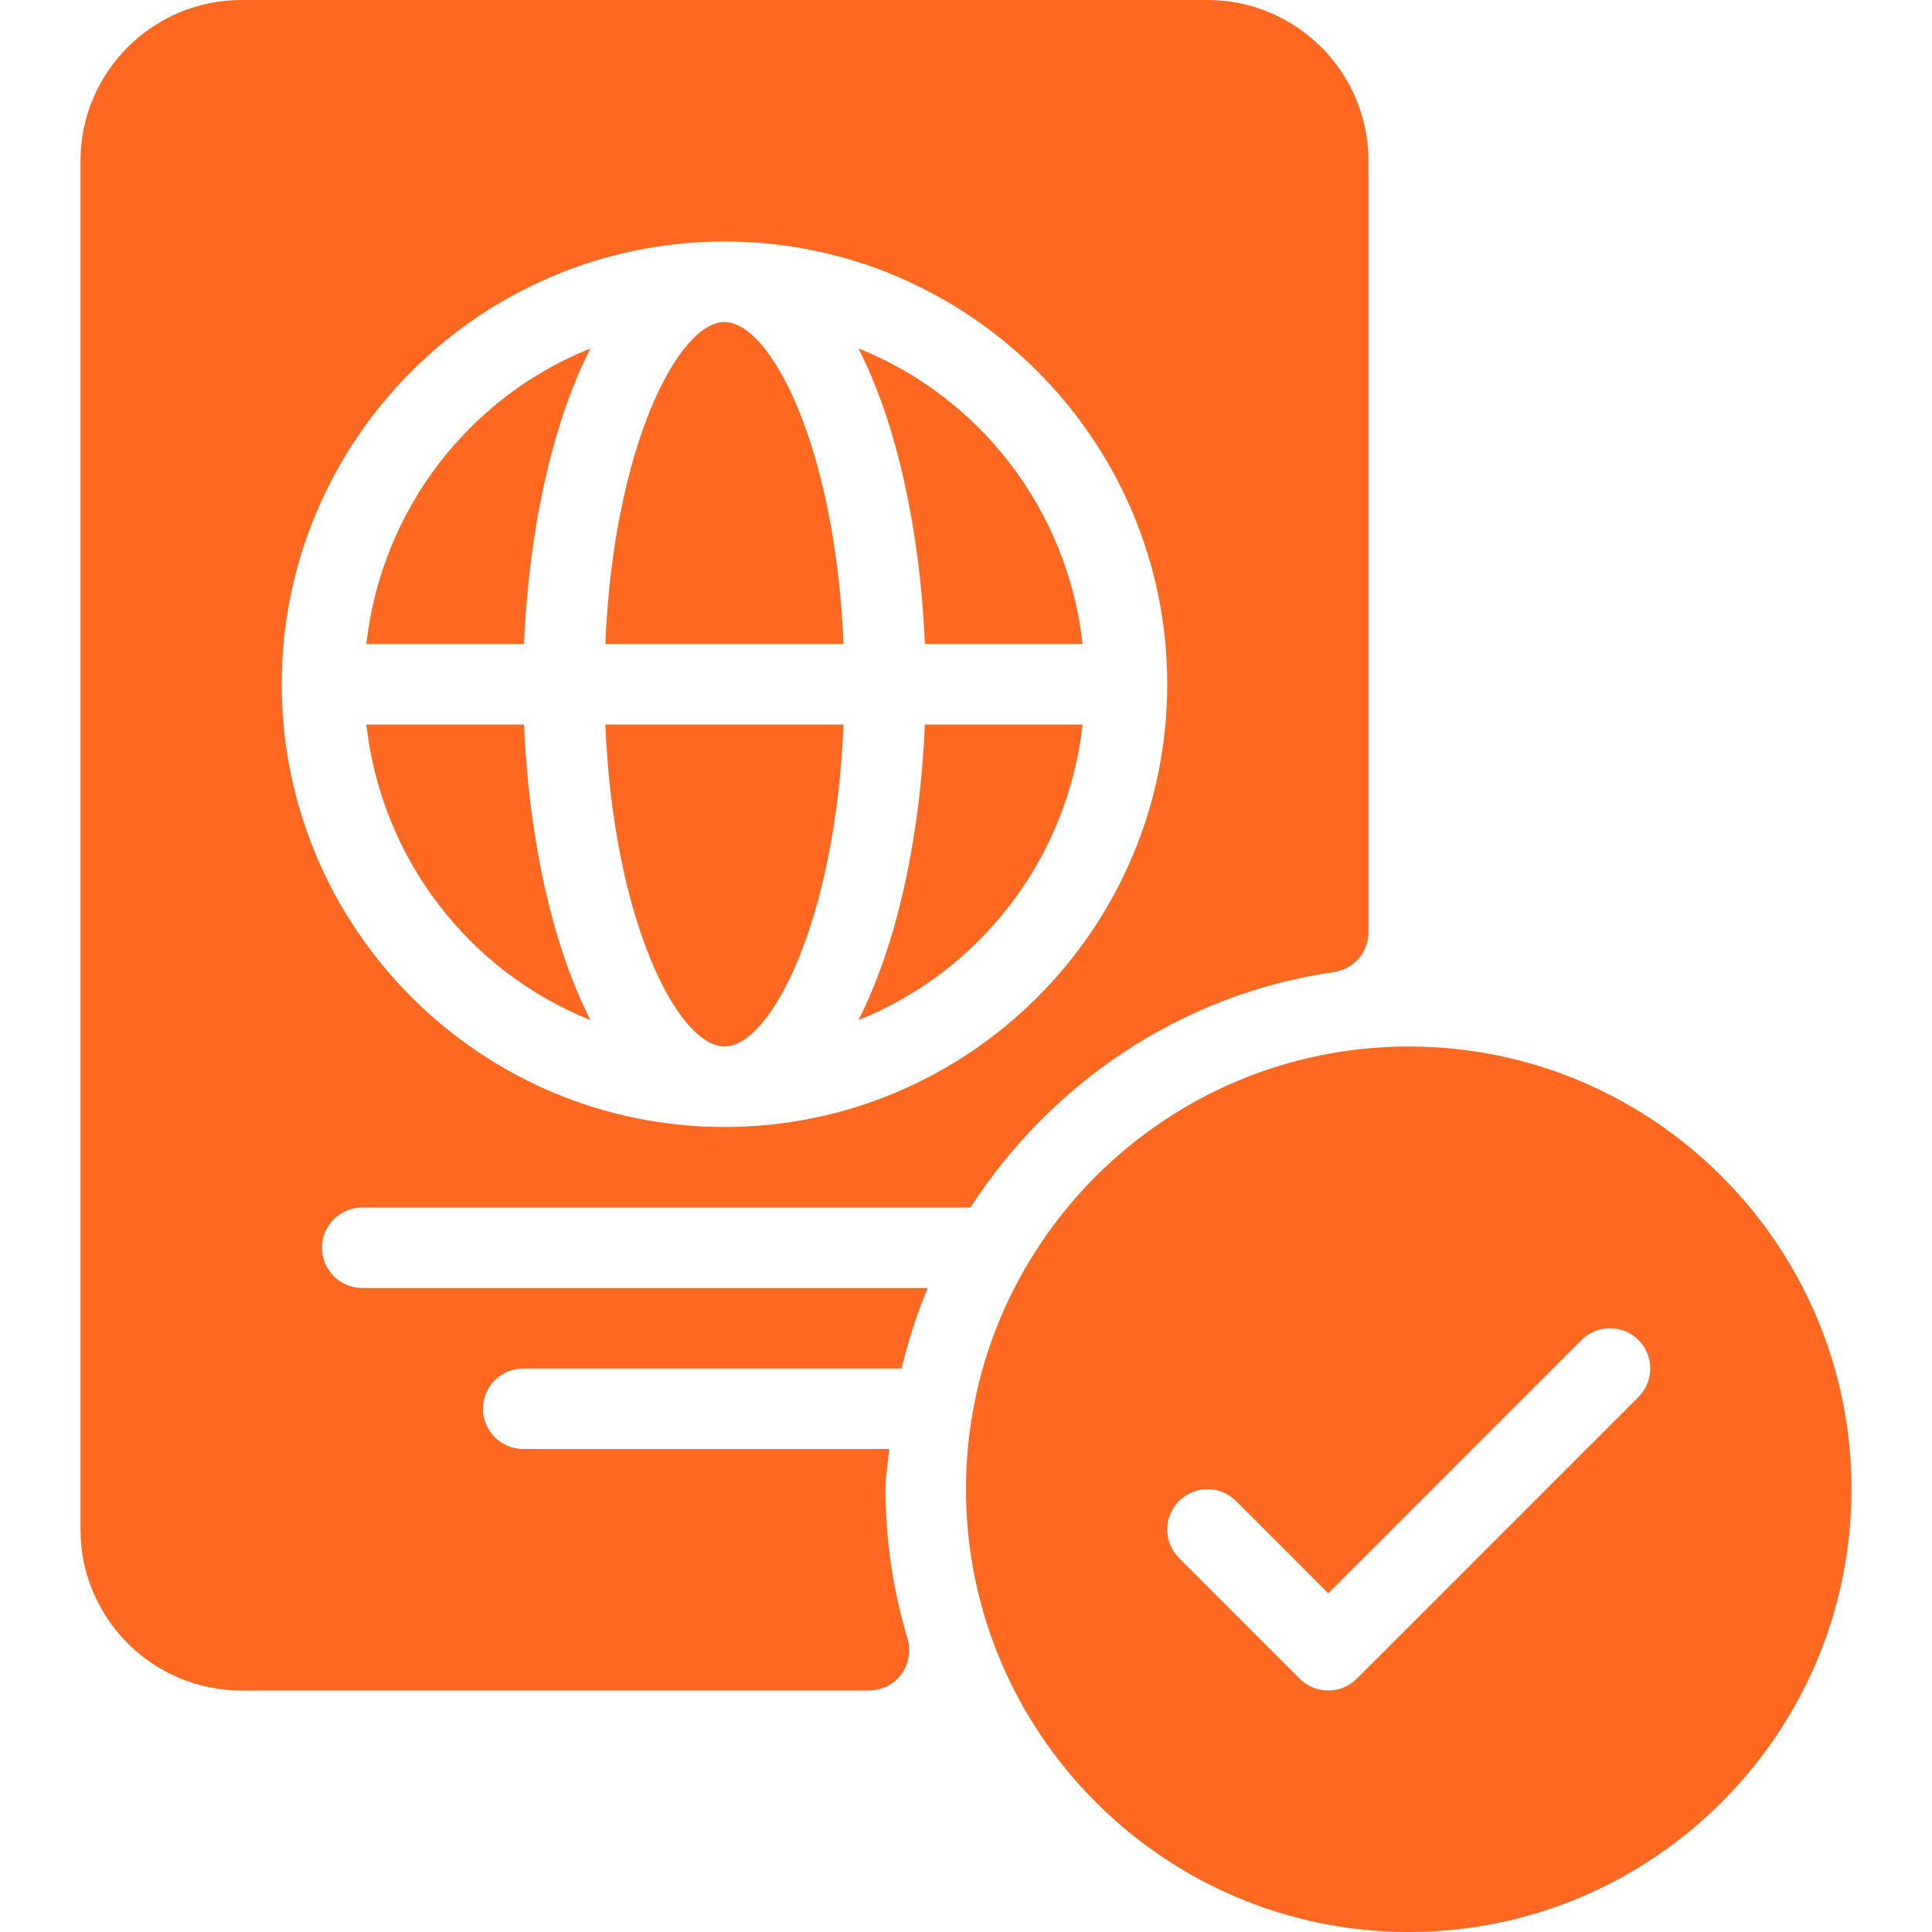
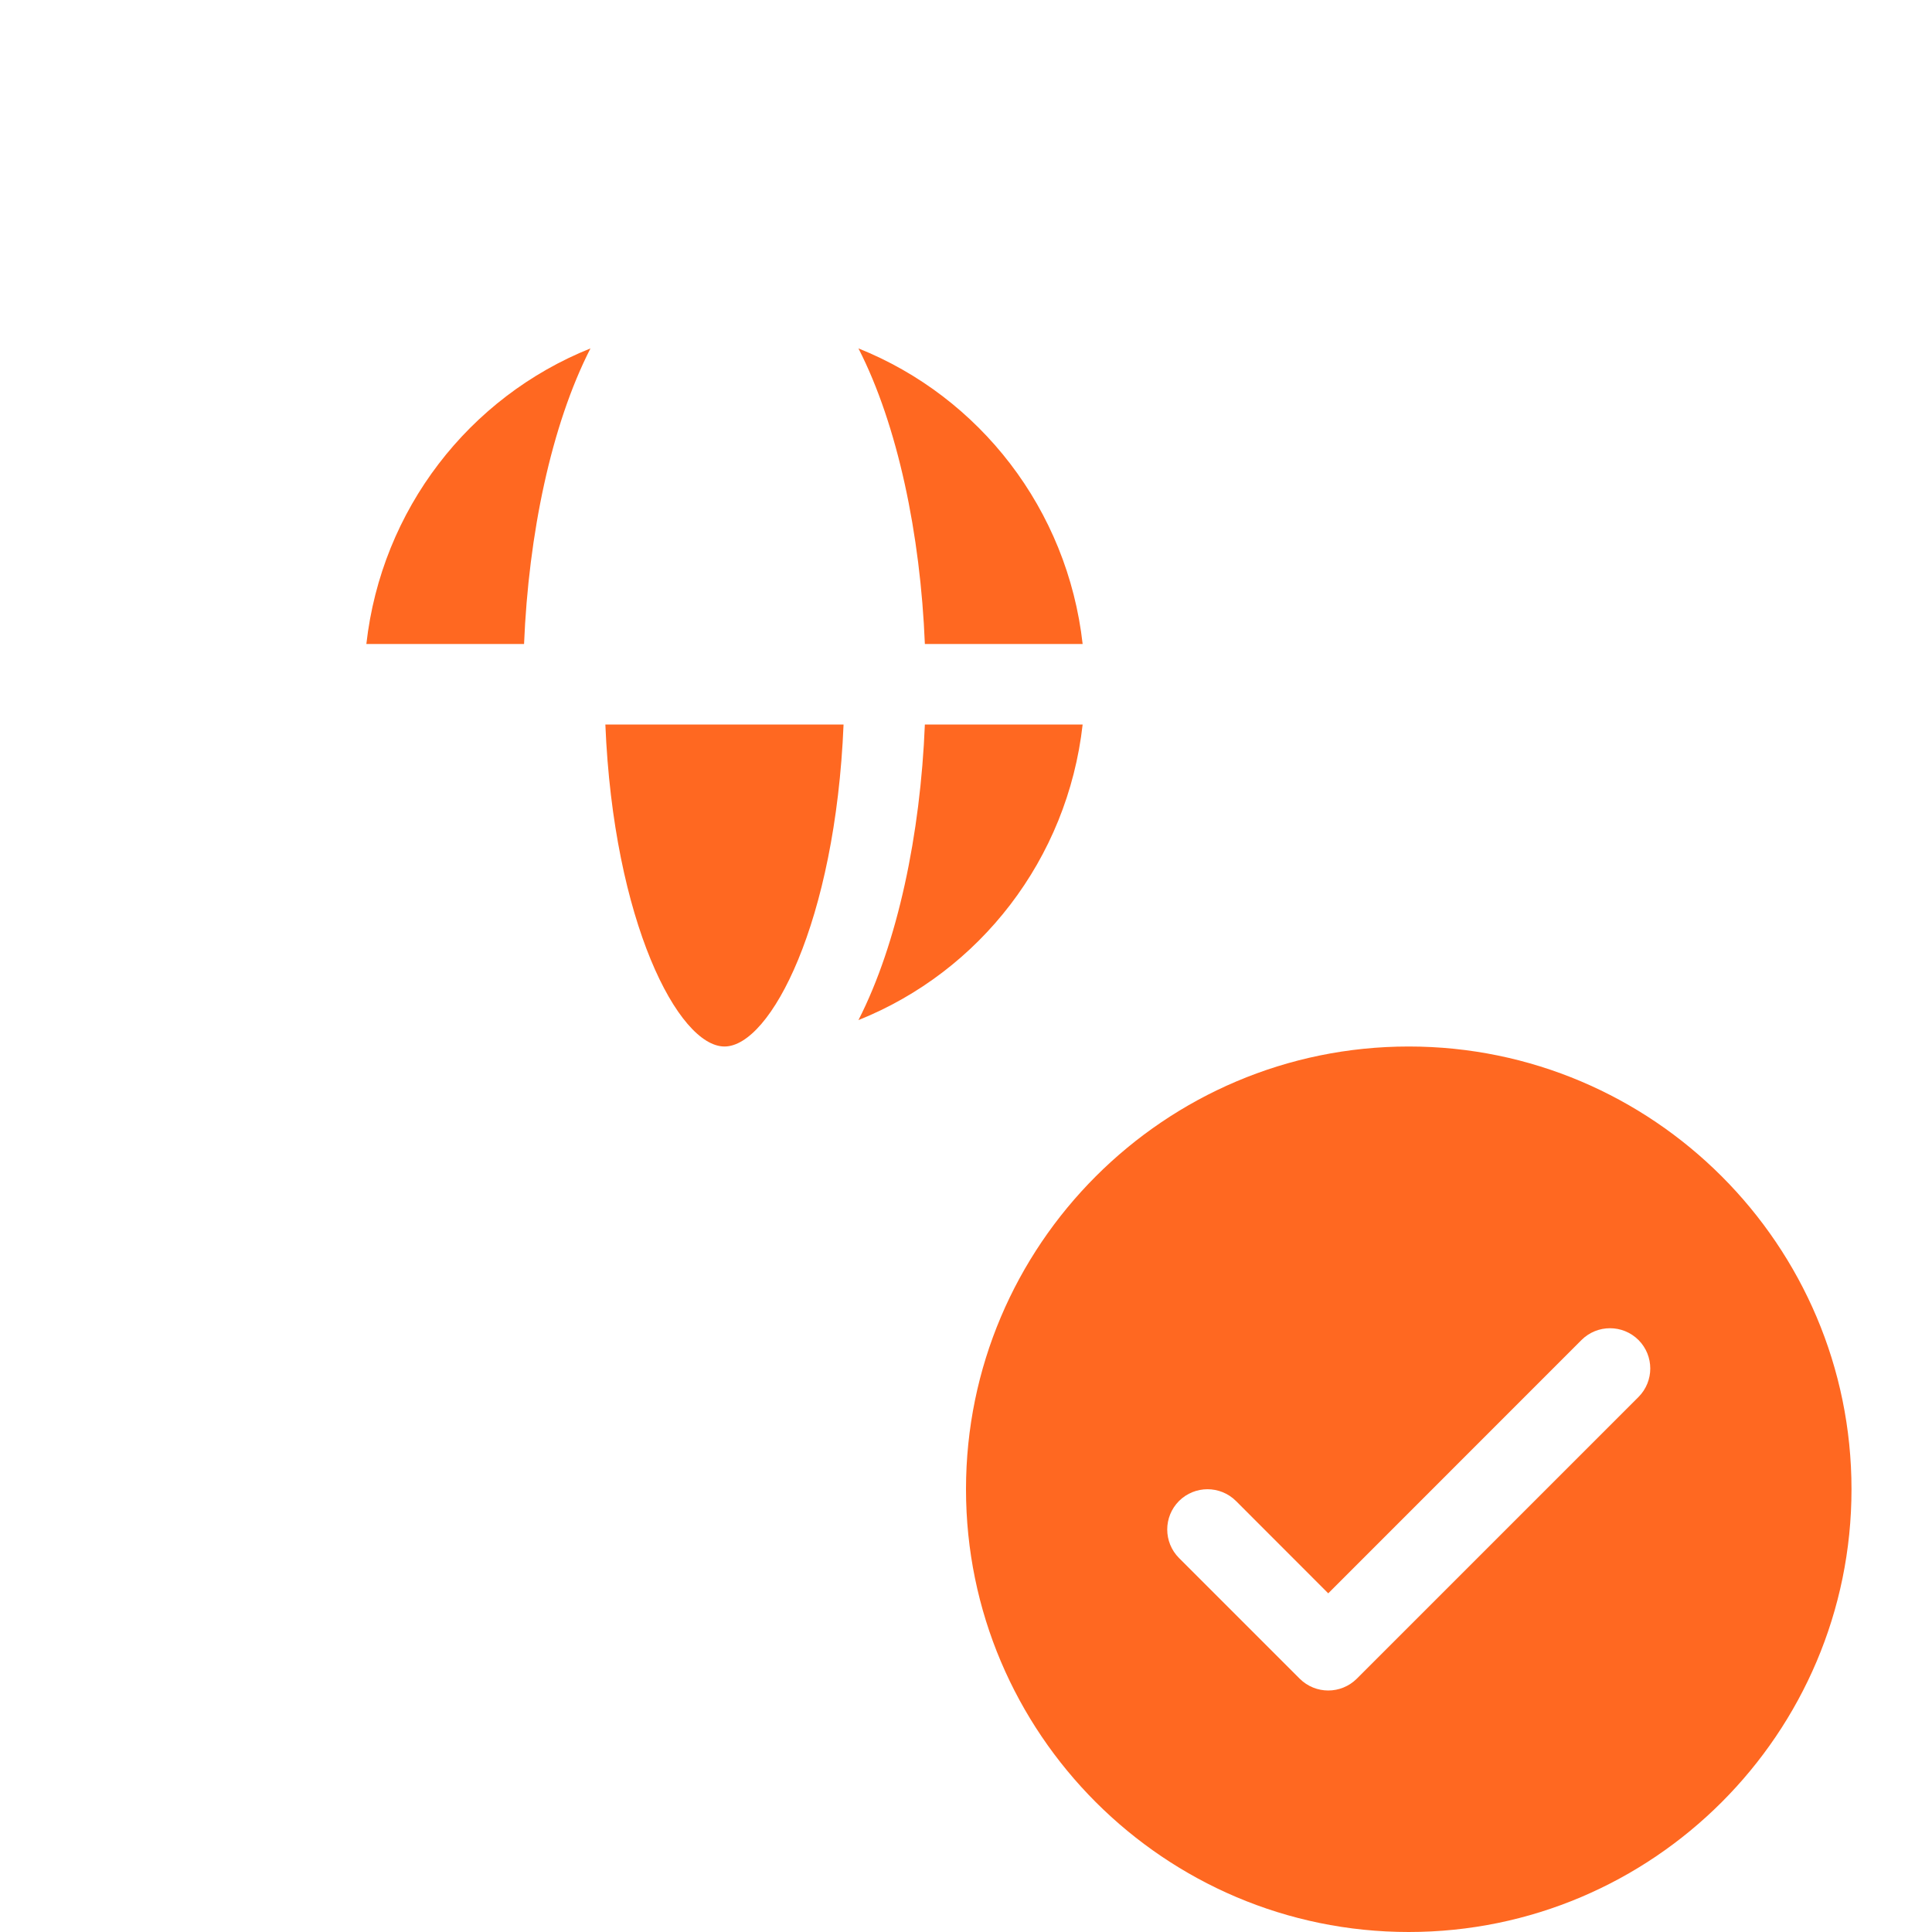
<svg xmlns="http://www.w3.org/2000/svg" width="24" height="24" viewBox="0 0 24 24" fill="none">
  <path d="M13.449 8C13.261 6.328 12.172 4.932 10.664 4.328C11.152 5.283 11.434 6.638 11.489 8H13.449Z" fill="#FF6821" />
  <path d="M7.335 4.328C5.828 4.932 4.739 6.328 4.551 8H6.51C6.566 6.638 6.847 5.283 7.335 4.328Z" fill="#FF6821" />
-   <path d="M9 4C8.427 4 7.621 5.549 7.52 8H10.479C10.378 5.549 9.572 4 9 4Z" fill="#FF6821" />
  <path d="M9 13C9.572 13 10.378 11.451 10.479 9H7.52C7.621 11.451 8.427 13 9 13Z" fill="#FF6821" />
  <path d="M13.449 9H11.489C11.434 10.362 11.152 11.716 10.664 12.672C12.172 12.068 13.261 10.672 13.449 9Z" fill="#FF6821" />
-   <path d="M7.335 12.672C6.847 11.716 6.566 10.362 6.51 9H4.551C4.739 10.672 5.828 12.068 7.335 12.672Z" fill="#FF6821" />
-   <path d="M6.5 17H11.2C11.283 16.656 11.389 16.322 11.525 16H4.5C4.224 16 4 15.776 4 15.5C4 15.224 4.224 15 4.5 15H12.055C13.049 13.465 14.663 12.35 16.571 12.075C16.817 12.04 17 11.829 17 11.58V2C17 0.897 16.103 0 15 0H3C1.897 0 1 0.897 1 2V19C1 20.103 1.897 21 3 21H10.795C10.953 21 11.102 20.925 11.196 20.799C11.29 20.672 11.319 20.508 11.274 20.357C11.092 19.748 11 19.123 11 18.5C11 18.33 11.033 18.167 11.046 18H6.5C6.224 18 6 17.776 6 17.5C6 17.224 6.224 17 6.5 17ZM9 3C12.033 3 14.5 5.467 14.5 8.5C14.5 11.533 12.033 14 9 14C5.967 14 3.5 11.533 3.5 8.5C3.5 5.467 5.967 3 9 3Z" fill="#FF6821" />
  <path d="M17.5 13C14.467 13 12 15.467 12 18.5C12 21.533 14.467 24 17.5 24C20.533 24 23 21.533 23 18.5C23 15.467 20.533 13 17.5 13ZM20.354 17.354L16.854 20.854C16.756 20.951 16.628 21 16.5 21C16.372 21 16.244 20.951 16.146 20.854L14.646 19.354C14.451 19.158 14.451 18.842 14.646 18.646C14.842 18.451 15.158 18.451 15.354 18.646L16.5 19.793L19.646 16.646C19.842 16.451 20.158 16.451 20.354 16.646C20.549 16.842 20.549 17.158 20.354 17.354Z" fill="#FF6821" />
</svg>